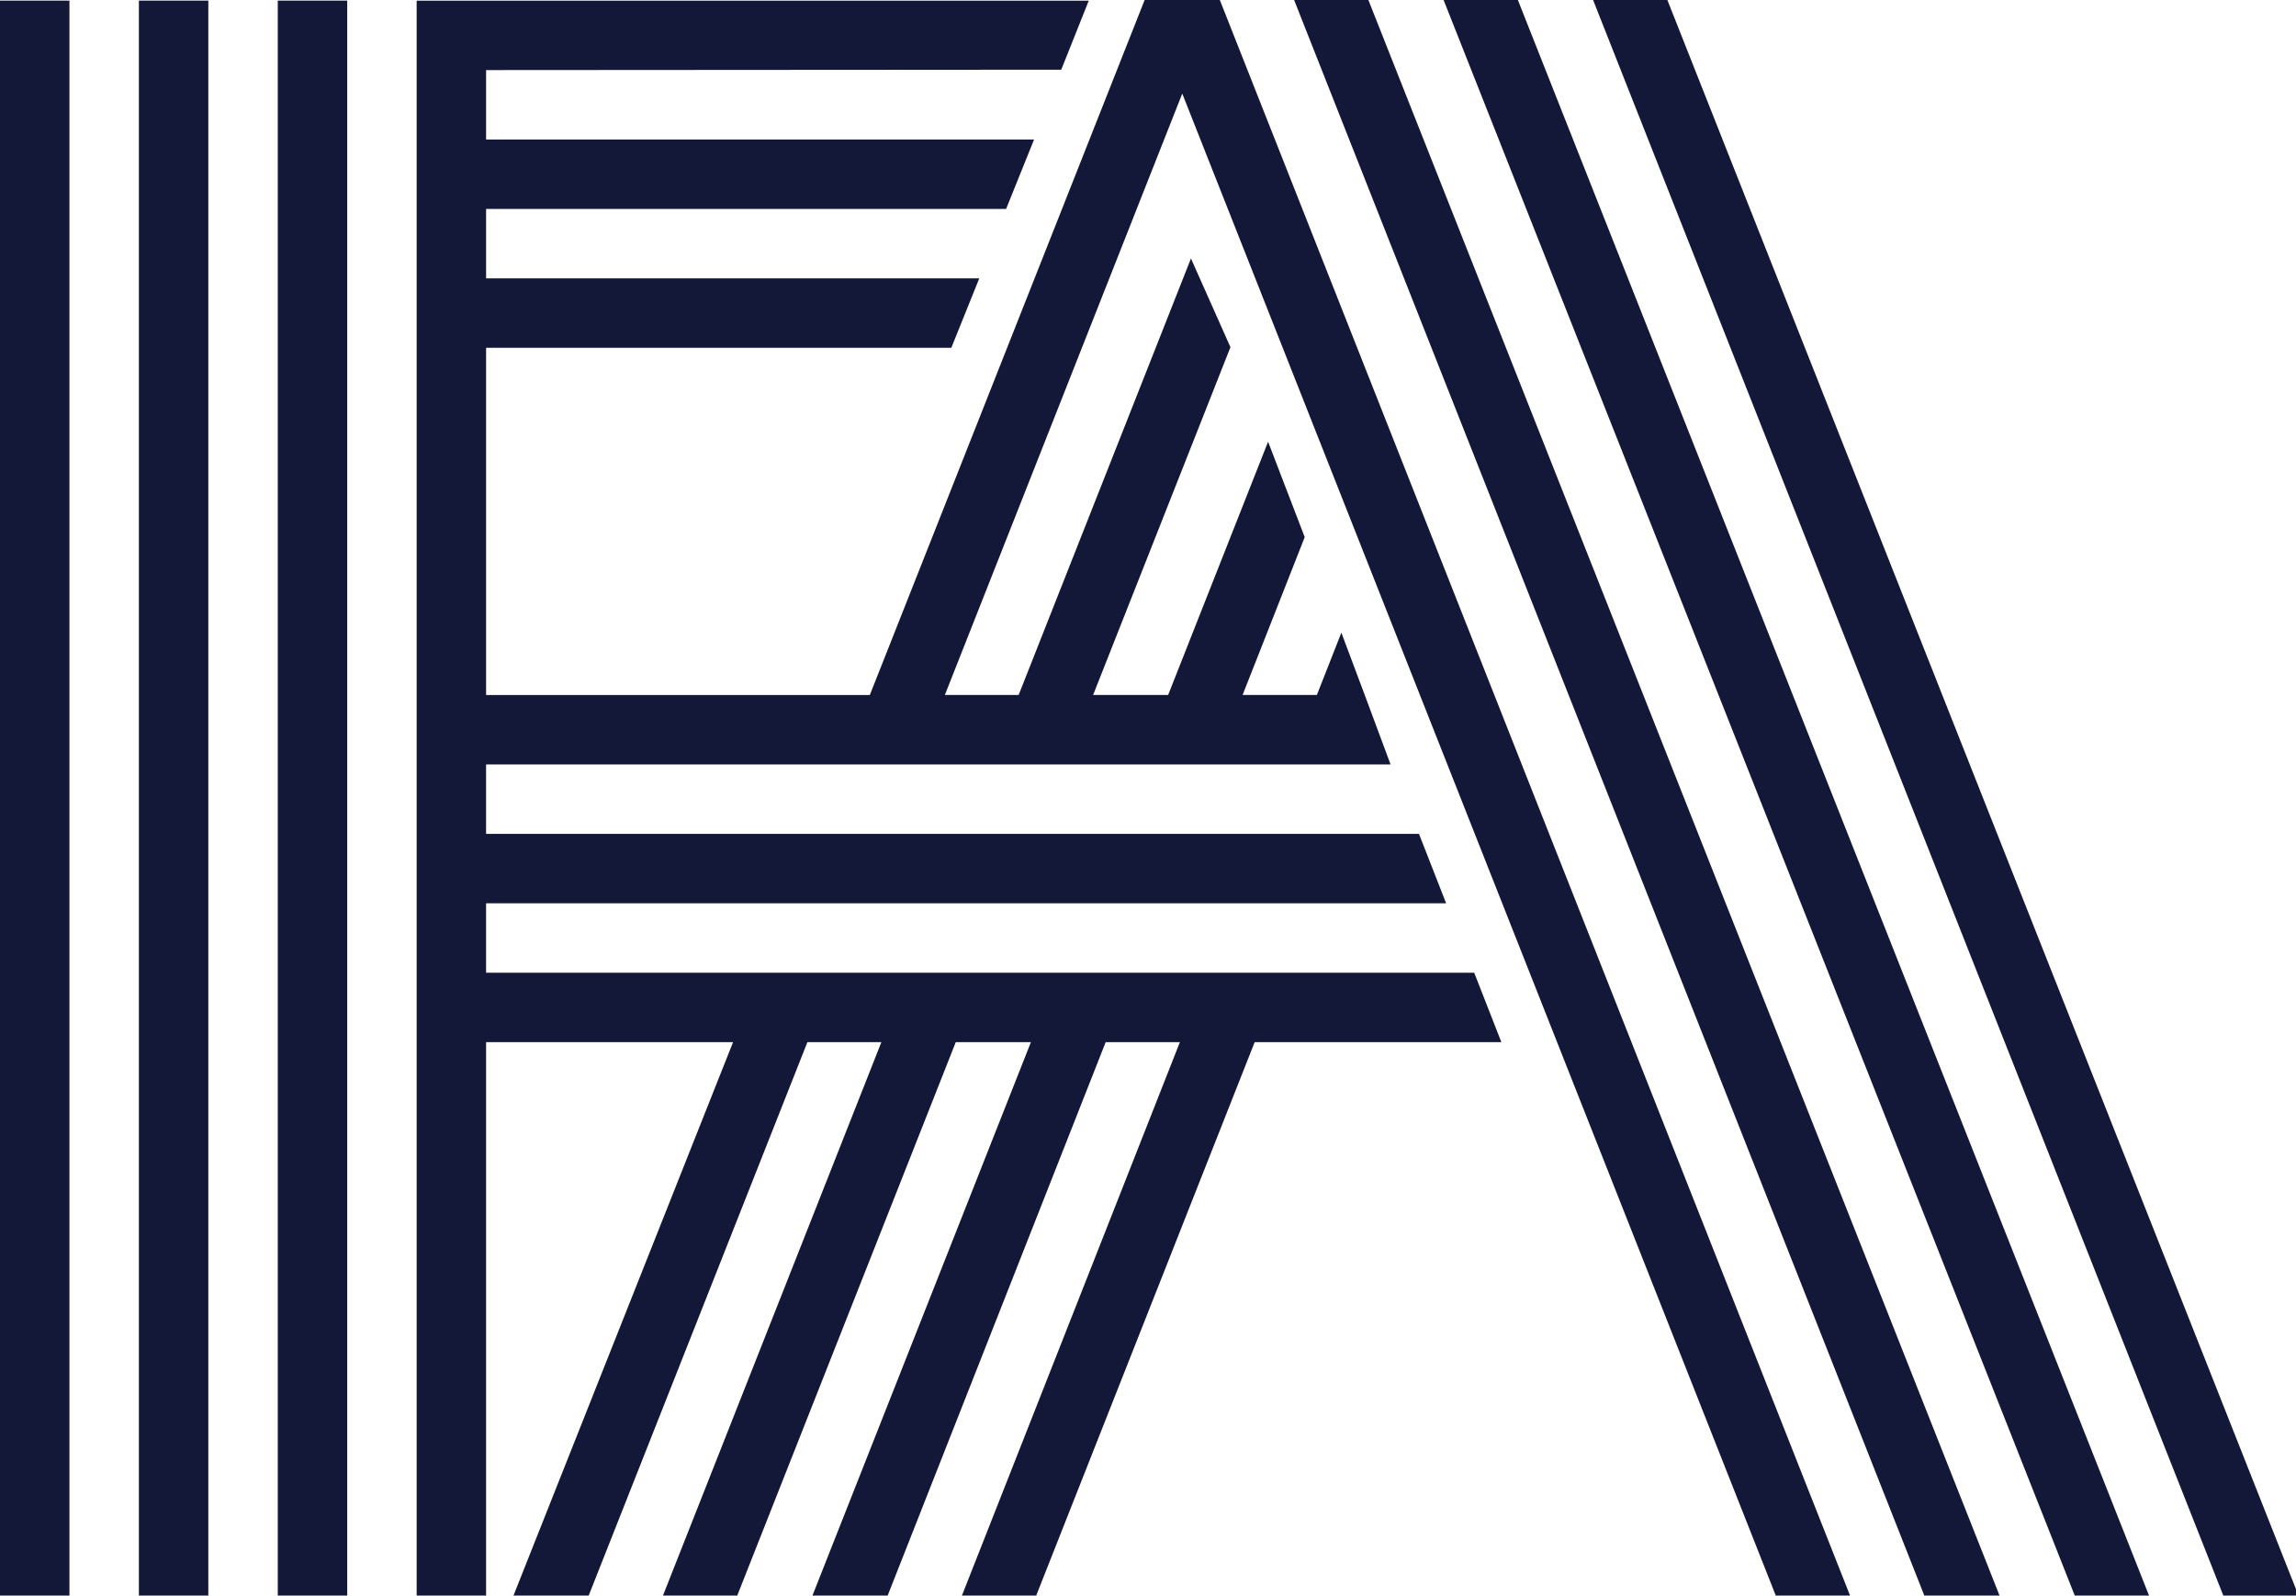
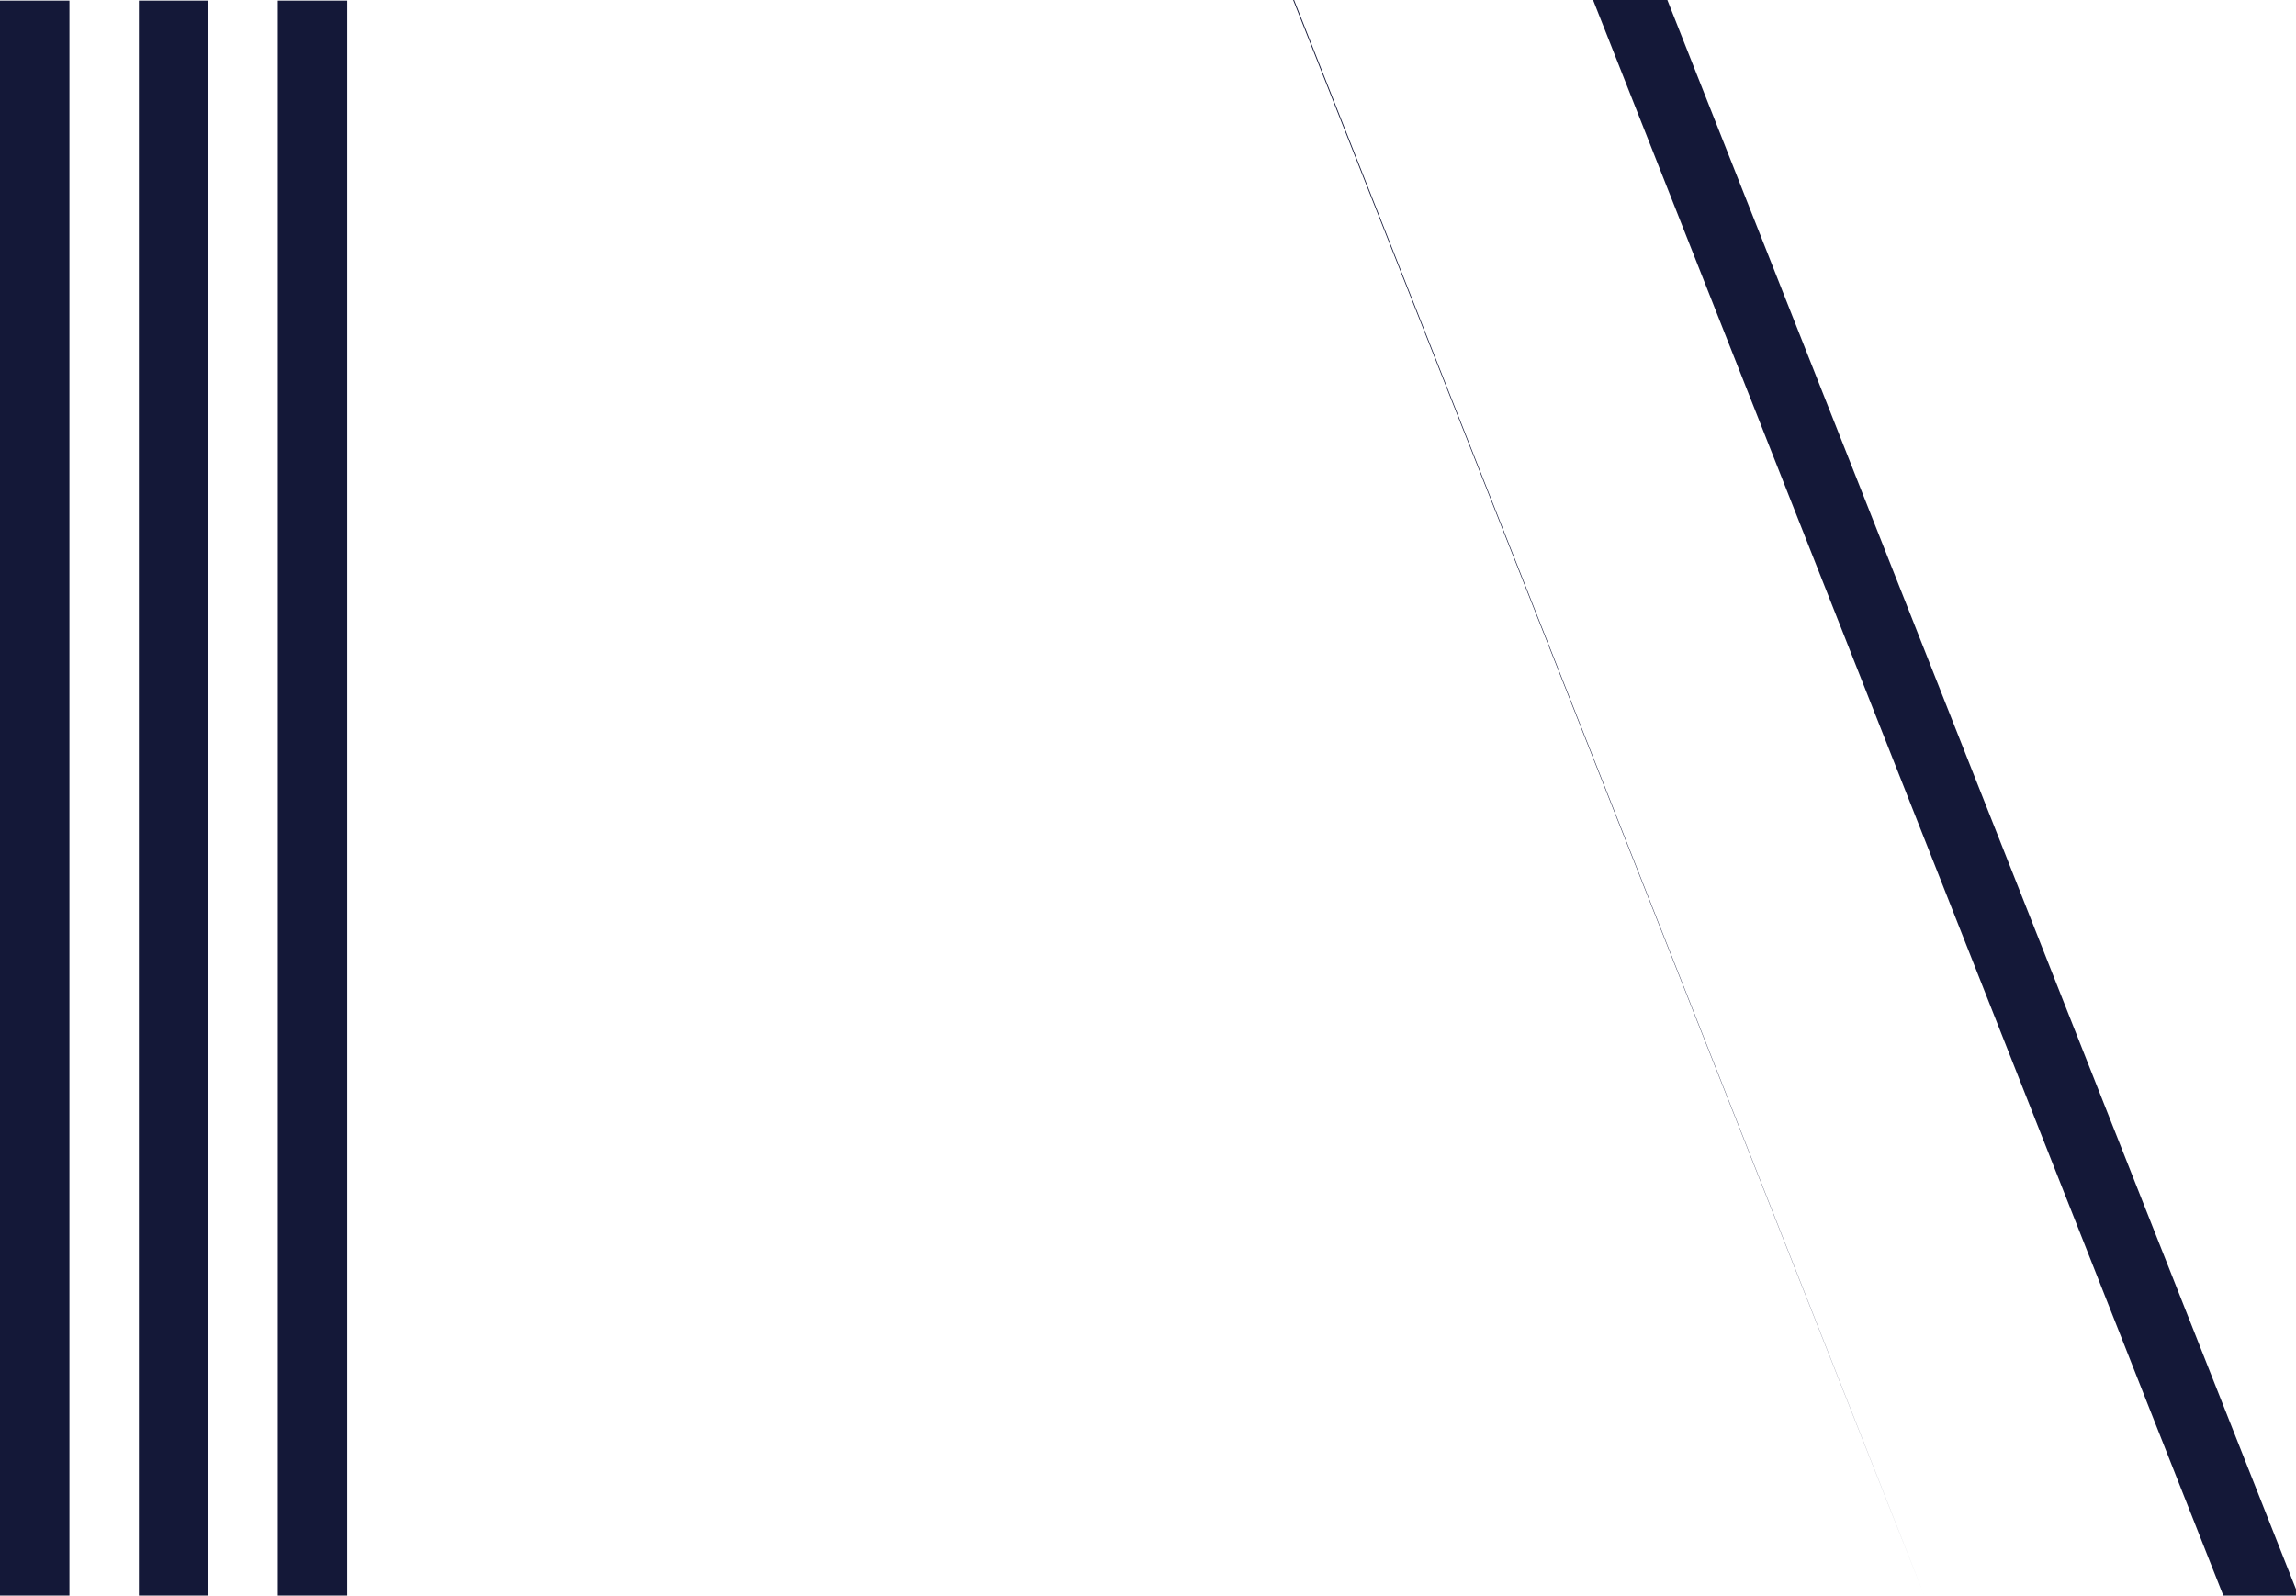
<svg xmlns="http://www.w3.org/2000/svg" width="400" height="278" version="1.1" viewBox="0 0 400 278">
  <g transform="scale(.335)" fill="#141838" stroke-width="3.224">
    <path d="m867.11 0h-38.629l328.05 830.64h39.112z" data-color="1" />
-     <path d="m750.74 0 328.54 830.64h38.629l-328.54-830.64z" data-color="1" />
-     <path d="m673 0 328.05 830.64h39.112l-328.54-830.64z" data-color="1" />
+     <path d="m673 0 328.05 830.64l-328.54-830.64z" data-color="1" />
    <path d="m36.114 0.322v830.64h-36.114v-830.64z" data-color="1" />
    <path d="m108.34 0.322v830.64h-36.114v-830.64z" data-color="1" />
-     <path d="m709.73 361.46-12.156-32.406-12.736 32.406h-38.629l32.309-82.094-19.056-49.624-51.978 131.72h-39.016l71.421-180.89-20.54-46.142-89.607 227.03h-38.371l123.46-312.8 308.96 781.99h38.629l-328.05-830.64h-39.112l-142.91 361.46h-199.56v-180.57h241.93l14.542-36.114h-256.47v-36.114h270.43l14.542-36.114h-284.97v-36.114l299.1-0.193 14.316-35.92h-349.53v830.61h36.114v-288.91h128.43l-114.5 288.62h39.112l114.05-288.62h38.467l-113.89 288.62h38.629l113.95-288.62h39.08l-113.92 288.62h39.112l113.69-288.62h38.596l-113.66 288.62h38.629l113.92-288.62h128.3l-14.123-36.114h-513.88v-36.114h499.27l-14.123-36.114h-485.15v-36.114h470.38z" data-color="1" />
    <path d="m180.57 0.322v830.64h-36.114v-830.64z" data-color="1" />
  </g>
</svg>